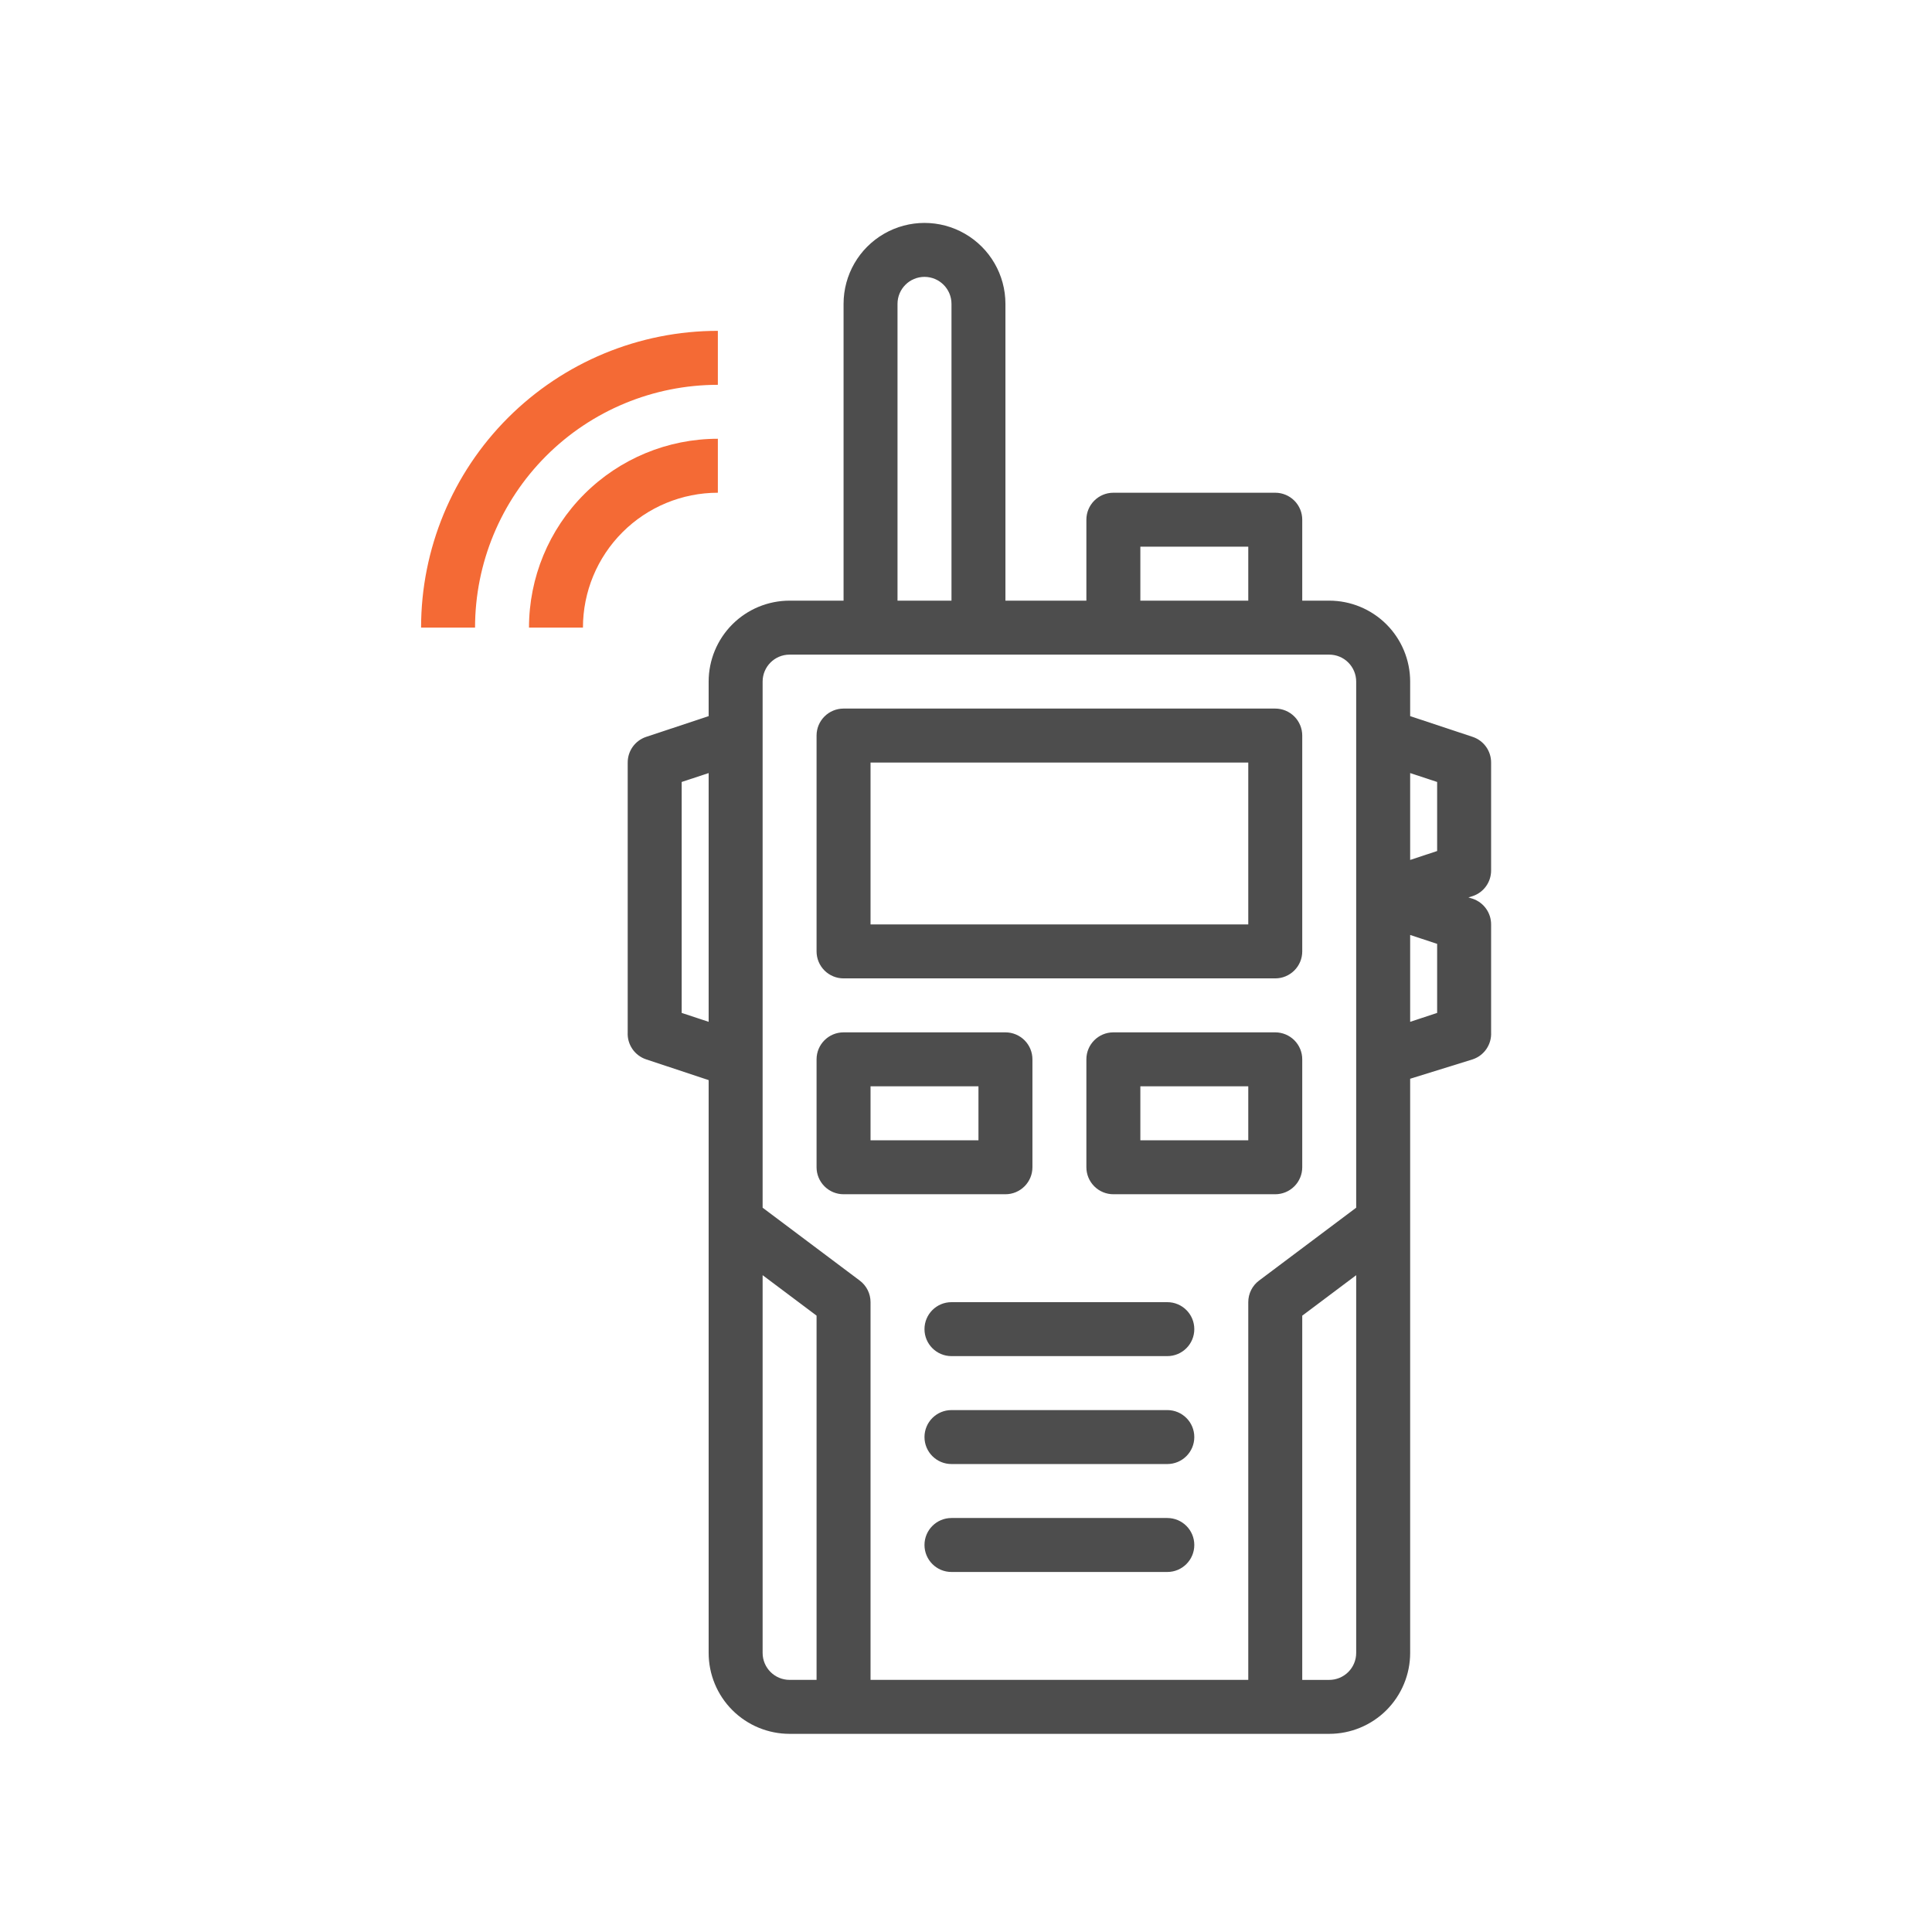
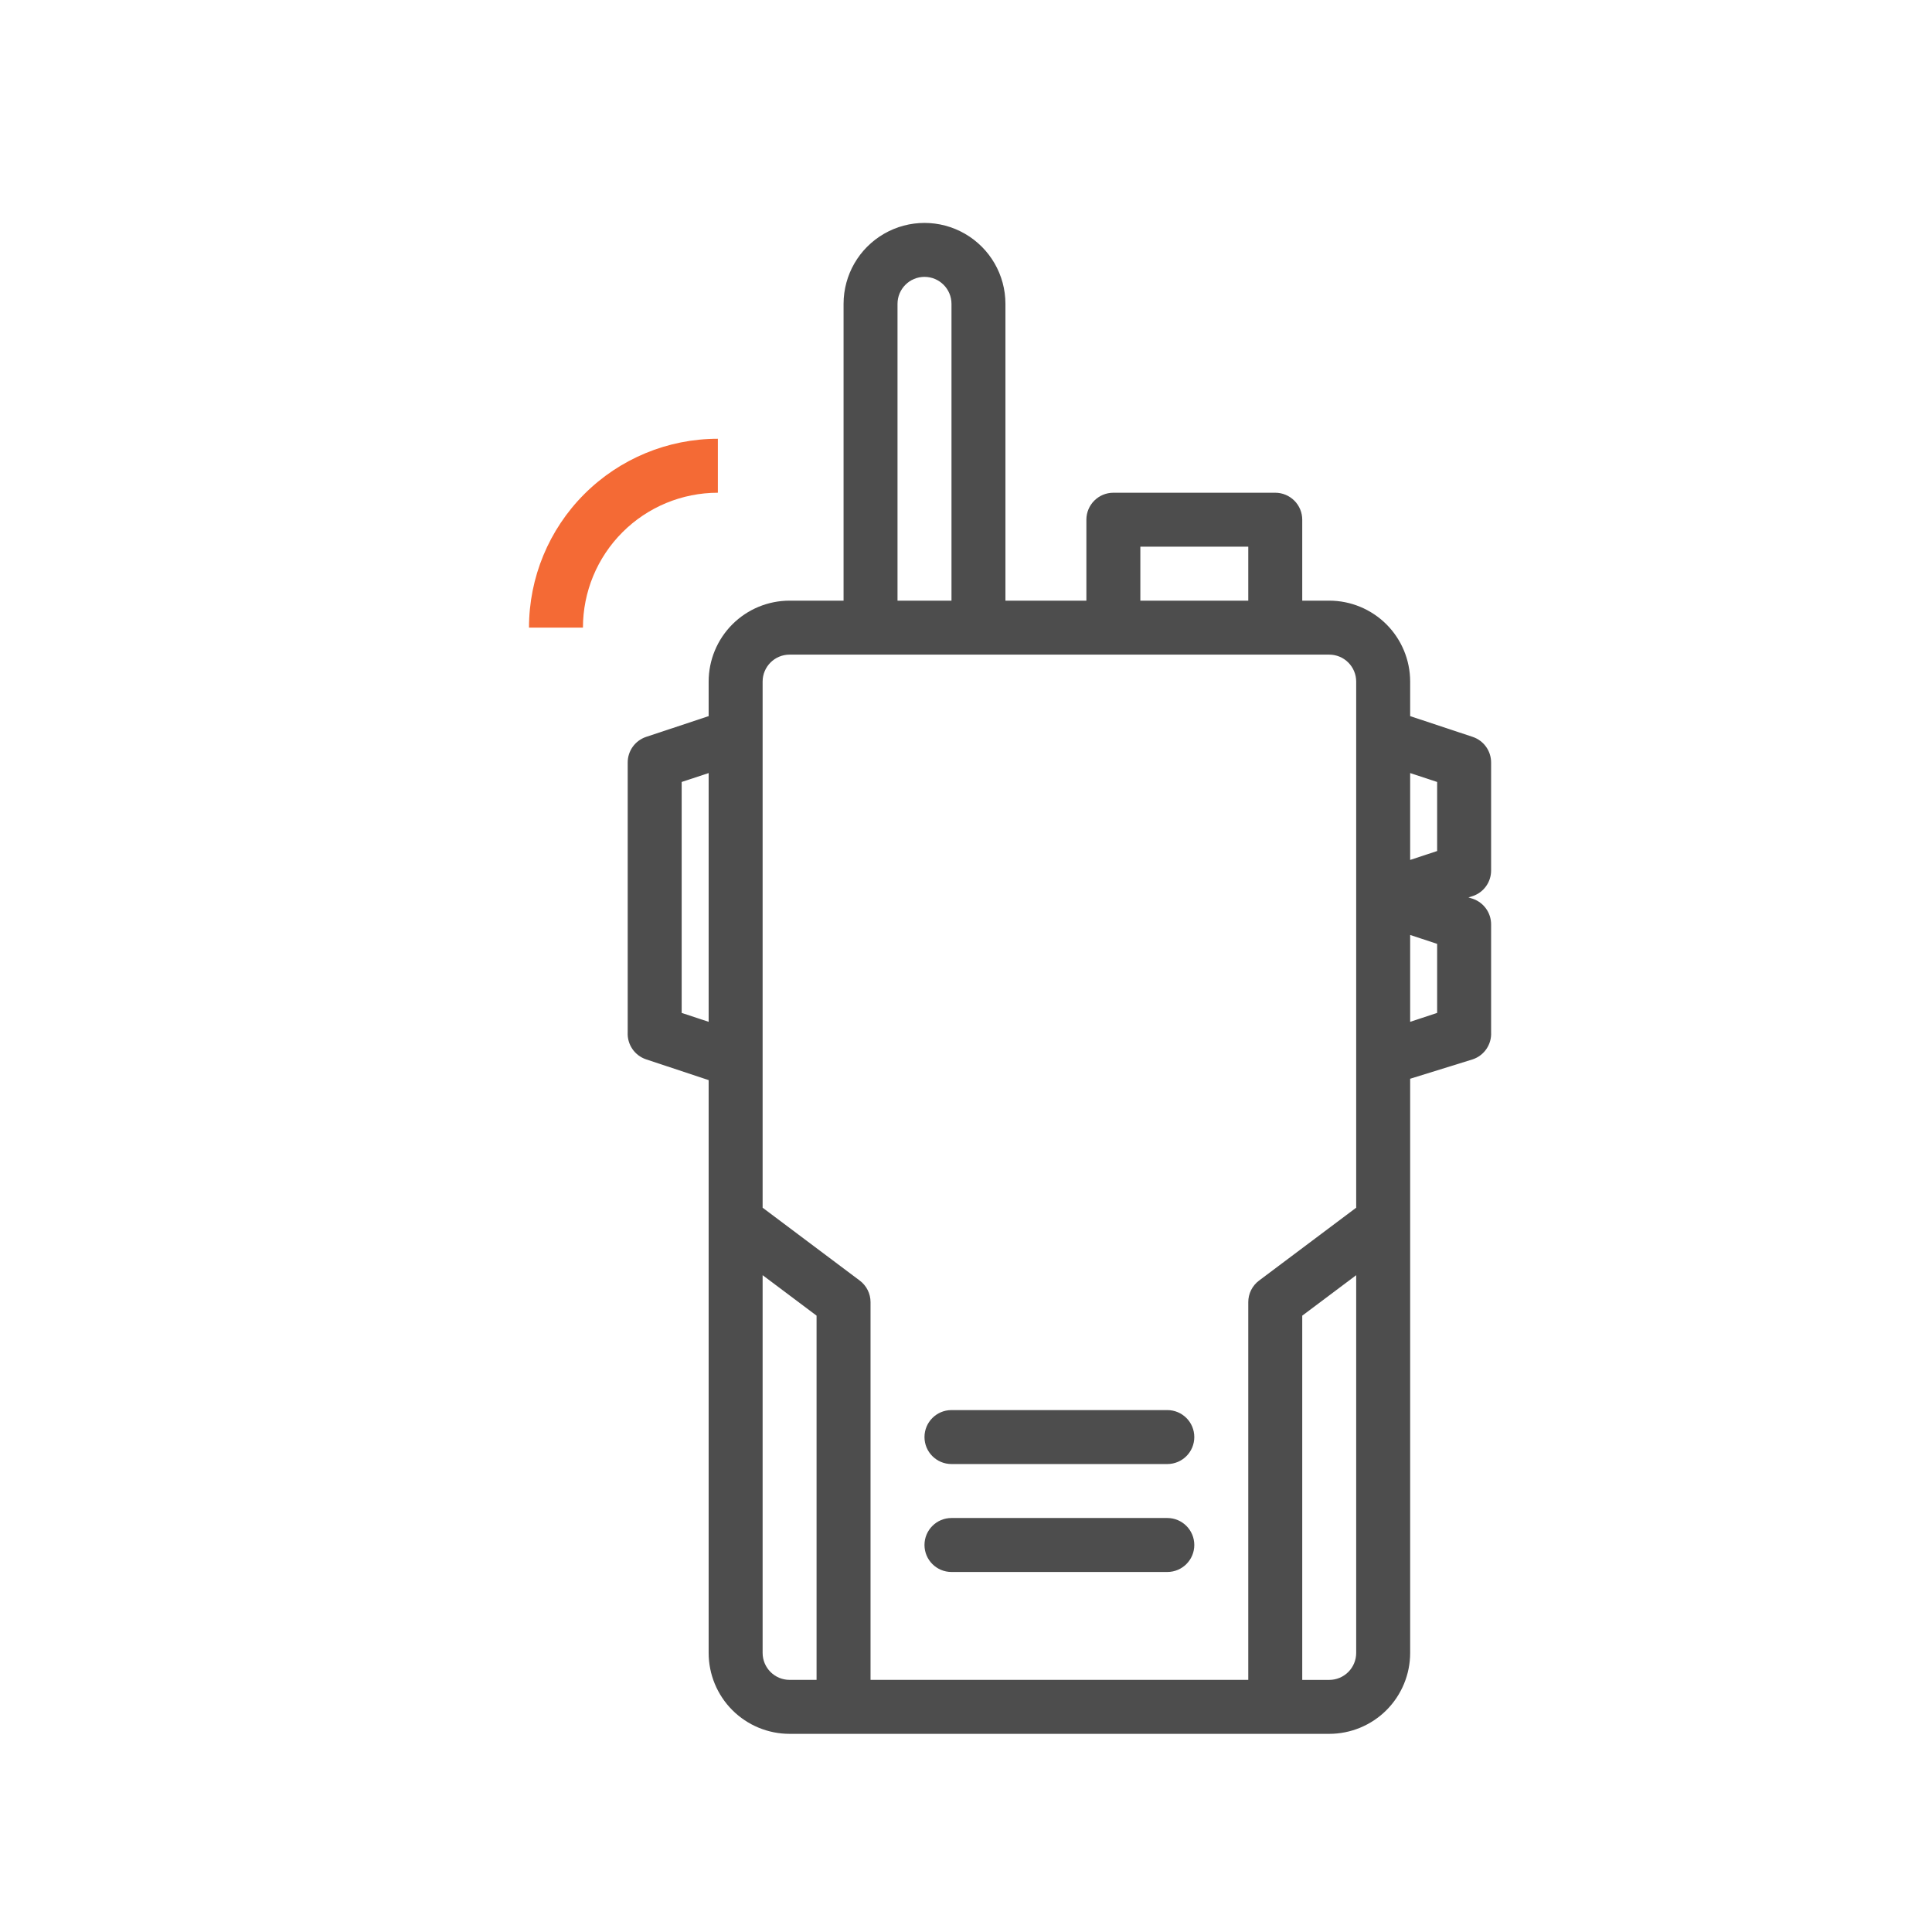
<svg xmlns="http://www.w3.org/2000/svg" width="78" height="78" viewBox="0 0 78 78" fill="none">
  <path d="M28.982 17.714C26.959 17.714 25.02 18.518 23.59 19.948C22.16 21.377 21.357 23.317 21.357 25.339H23.535C23.535 23.895 24.109 22.51 25.131 21.488C26.152 20.467 27.538 19.893 28.982 19.893V17.714Z" fill="#F46A35" />
-   <path d="M17 25.339H19.179C19.179 22.739 20.212 20.245 22.05 18.407C23.888 16.569 26.382 15.536 28.982 15.536V13.357C25.804 13.357 22.757 14.62 20.509 16.867C18.262 19.114 17 22.161 17 25.339Z" fill="#F46A35" />
-   <path d="M34.057 39.5H51.485C51.774 39.5 52.051 39.385 52.255 39.181C52.46 38.977 52.575 38.7 52.575 38.411V29.696C52.575 29.408 52.46 29.13 52.255 28.926C52.051 28.722 51.774 28.607 51.485 28.607H34.057C33.455 28.607 32.967 29.095 32.967 29.696V38.411C32.967 38.7 33.082 38.977 33.286 39.181C33.49 39.385 33.768 39.5 34.057 39.5ZM35.146 30.786H50.396V37.322H35.146V30.786Z" fill="#4D4D4D" />
  <path d="M47.128 61.286H38.413C37.812 61.286 37.324 61.774 37.324 62.375C37.324 62.977 37.812 63.465 38.413 63.465H47.128C47.729 63.465 48.217 62.977 48.217 62.375C48.217 61.774 47.729 61.286 47.128 61.286Z" fill="#4D4D4D" />
  <path d="M47.128 56.929H38.413C37.812 56.929 37.324 57.416 37.324 58.018C37.324 58.62 37.812 59.107 38.413 59.107H47.128C47.729 59.107 48.217 58.62 48.217 58.018C48.217 57.416 47.729 56.929 47.128 56.929Z" fill="#4D4D4D" />
-   <path d="M47.128 52.572H38.413C37.812 52.572 37.324 53.059 37.324 53.661C37.324 54.262 37.812 54.75 38.413 54.75H47.128C47.729 54.75 48.217 54.262 48.217 53.661C48.217 53.059 47.729 52.572 47.128 52.572Z" fill="#4D4D4D" />
-   <path d="M34.057 48.215H40.592C40.881 48.215 41.158 48.1 41.363 47.895C41.567 47.691 41.682 47.414 41.682 47.125V42.768C41.682 42.479 41.567 42.202 41.363 41.998C41.158 41.794 40.881 41.679 40.592 41.679H34.057C33.455 41.679 32.967 42.166 32.967 42.768V47.125C32.967 47.414 33.082 47.691 33.286 47.895C33.49 48.1 33.768 48.215 34.057 48.215ZM35.146 43.857H39.503V46.036H35.146V43.857Z" fill="#4D4D4D" />
-   <path d="M51.485 41.679H44.95C44.348 41.679 43.86 42.166 43.86 42.768V47.125C43.86 47.414 43.975 47.691 44.179 47.895C44.384 48.1 44.661 48.215 44.95 48.215H51.485C51.774 48.215 52.051 48.1 52.256 47.895C52.46 47.691 52.575 47.414 52.575 47.125V42.768C52.575 42.479 52.46 42.202 52.256 41.998C52.051 41.794 51.774 41.679 51.485 41.679ZM50.396 46.036H46.039V43.857H50.396V46.036Z" fill="#4D4D4D" />
  <path d="M60.2 35.143V30.786C60.201 30.317 59.903 29.901 59.459 29.751L56.932 28.912V27.518C56.932 26.651 56.587 25.82 55.975 25.207C55.362 24.595 54.53 24.25 53.664 24.25H52.575V20.982C52.575 20.693 52.46 20.416 52.256 20.212C52.051 20.008 51.774 19.893 51.485 19.893H44.95C44.348 19.893 43.86 20.381 43.86 20.982V24.25H40.592V12.268C40.592 11.1 39.969 10.022 38.958 9.438C37.947 8.854 36.702 8.854 35.691 9.438C34.679 10.022 34.057 11.1 34.057 12.268V24.25H31.878C31.011 24.25 30.18 24.594 29.567 25.207C28.955 25.82 28.61 26.651 28.61 27.518V28.912L26.083 29.751C25.639 29.901 25.341 30.317 25.342 30.786V41.679C25.317 42.167 25.619 42.612 26.083 42.768L28.61 43.607V66.732C28.61 67.599 28.954 68.43 29.567 69.043C30.18 69.656 31.012 70 31.878 70H53.664C54.53 70 55.362 69.656 55.975 69.043C56.587 68.43 56.932 67.599 56.932 66.732V43.552L59.459 42.768C59.922 42.612 60.225 42.167 60.2 41.678V37.321C60.201 36.853 59.903 36.436 59.459 36.286L59.284 36.232L59.459 36.177H59.459C59.903 36.028 60.201 35.611 60.2 35.143V35.143ZM58.021 31.57V34.358L56.932 34.718V31.211L58.021 31.57ZM46.039 22.071H50.396V24.25H46.039V22.071ZM36.235 12.268C36.235 11.666 36.723 11.178 37.324 11.178C37.926 11.178 38.414 11.666 38.414 12.268V24.25H36.235V12.268ZM30.789 27.518C30.789 26.916 31.276 26.429 31.878 26.429H53.664C53.953 26.429 54.23 26.543 54.434 26.748C54.638 26.952 54.753 27.229 54.753 27.518V48.758L50.832 51.7C50.557 51.905 50.396 52.228 50.396 52.571V67.821H35.146V52.571C35.146 52.228 34.984 51.905 34.71 51.7L30.789 48.758V27.518ZM27.521 40.894V31.57L28.61 31.211V41.254L27.521 40.894ZM30.789 66.732V51.482L32.967 53.116V67.821H31.878C31.276 67.821 30.789 67.333 30.789 66.732V66.732ZM53.664 67.822H52.575V53.117L54.753 51.483V66.733C54.753 67.022 54.638 67.299 54.434 67.503C54.23 67.707 53.953 67.822 53.664 67.822V67.822ZM58.021 40.894L56.932 41.254V37.747L58.021 38.106V40.894Z" fill="#4D4D4D" />
</svg>